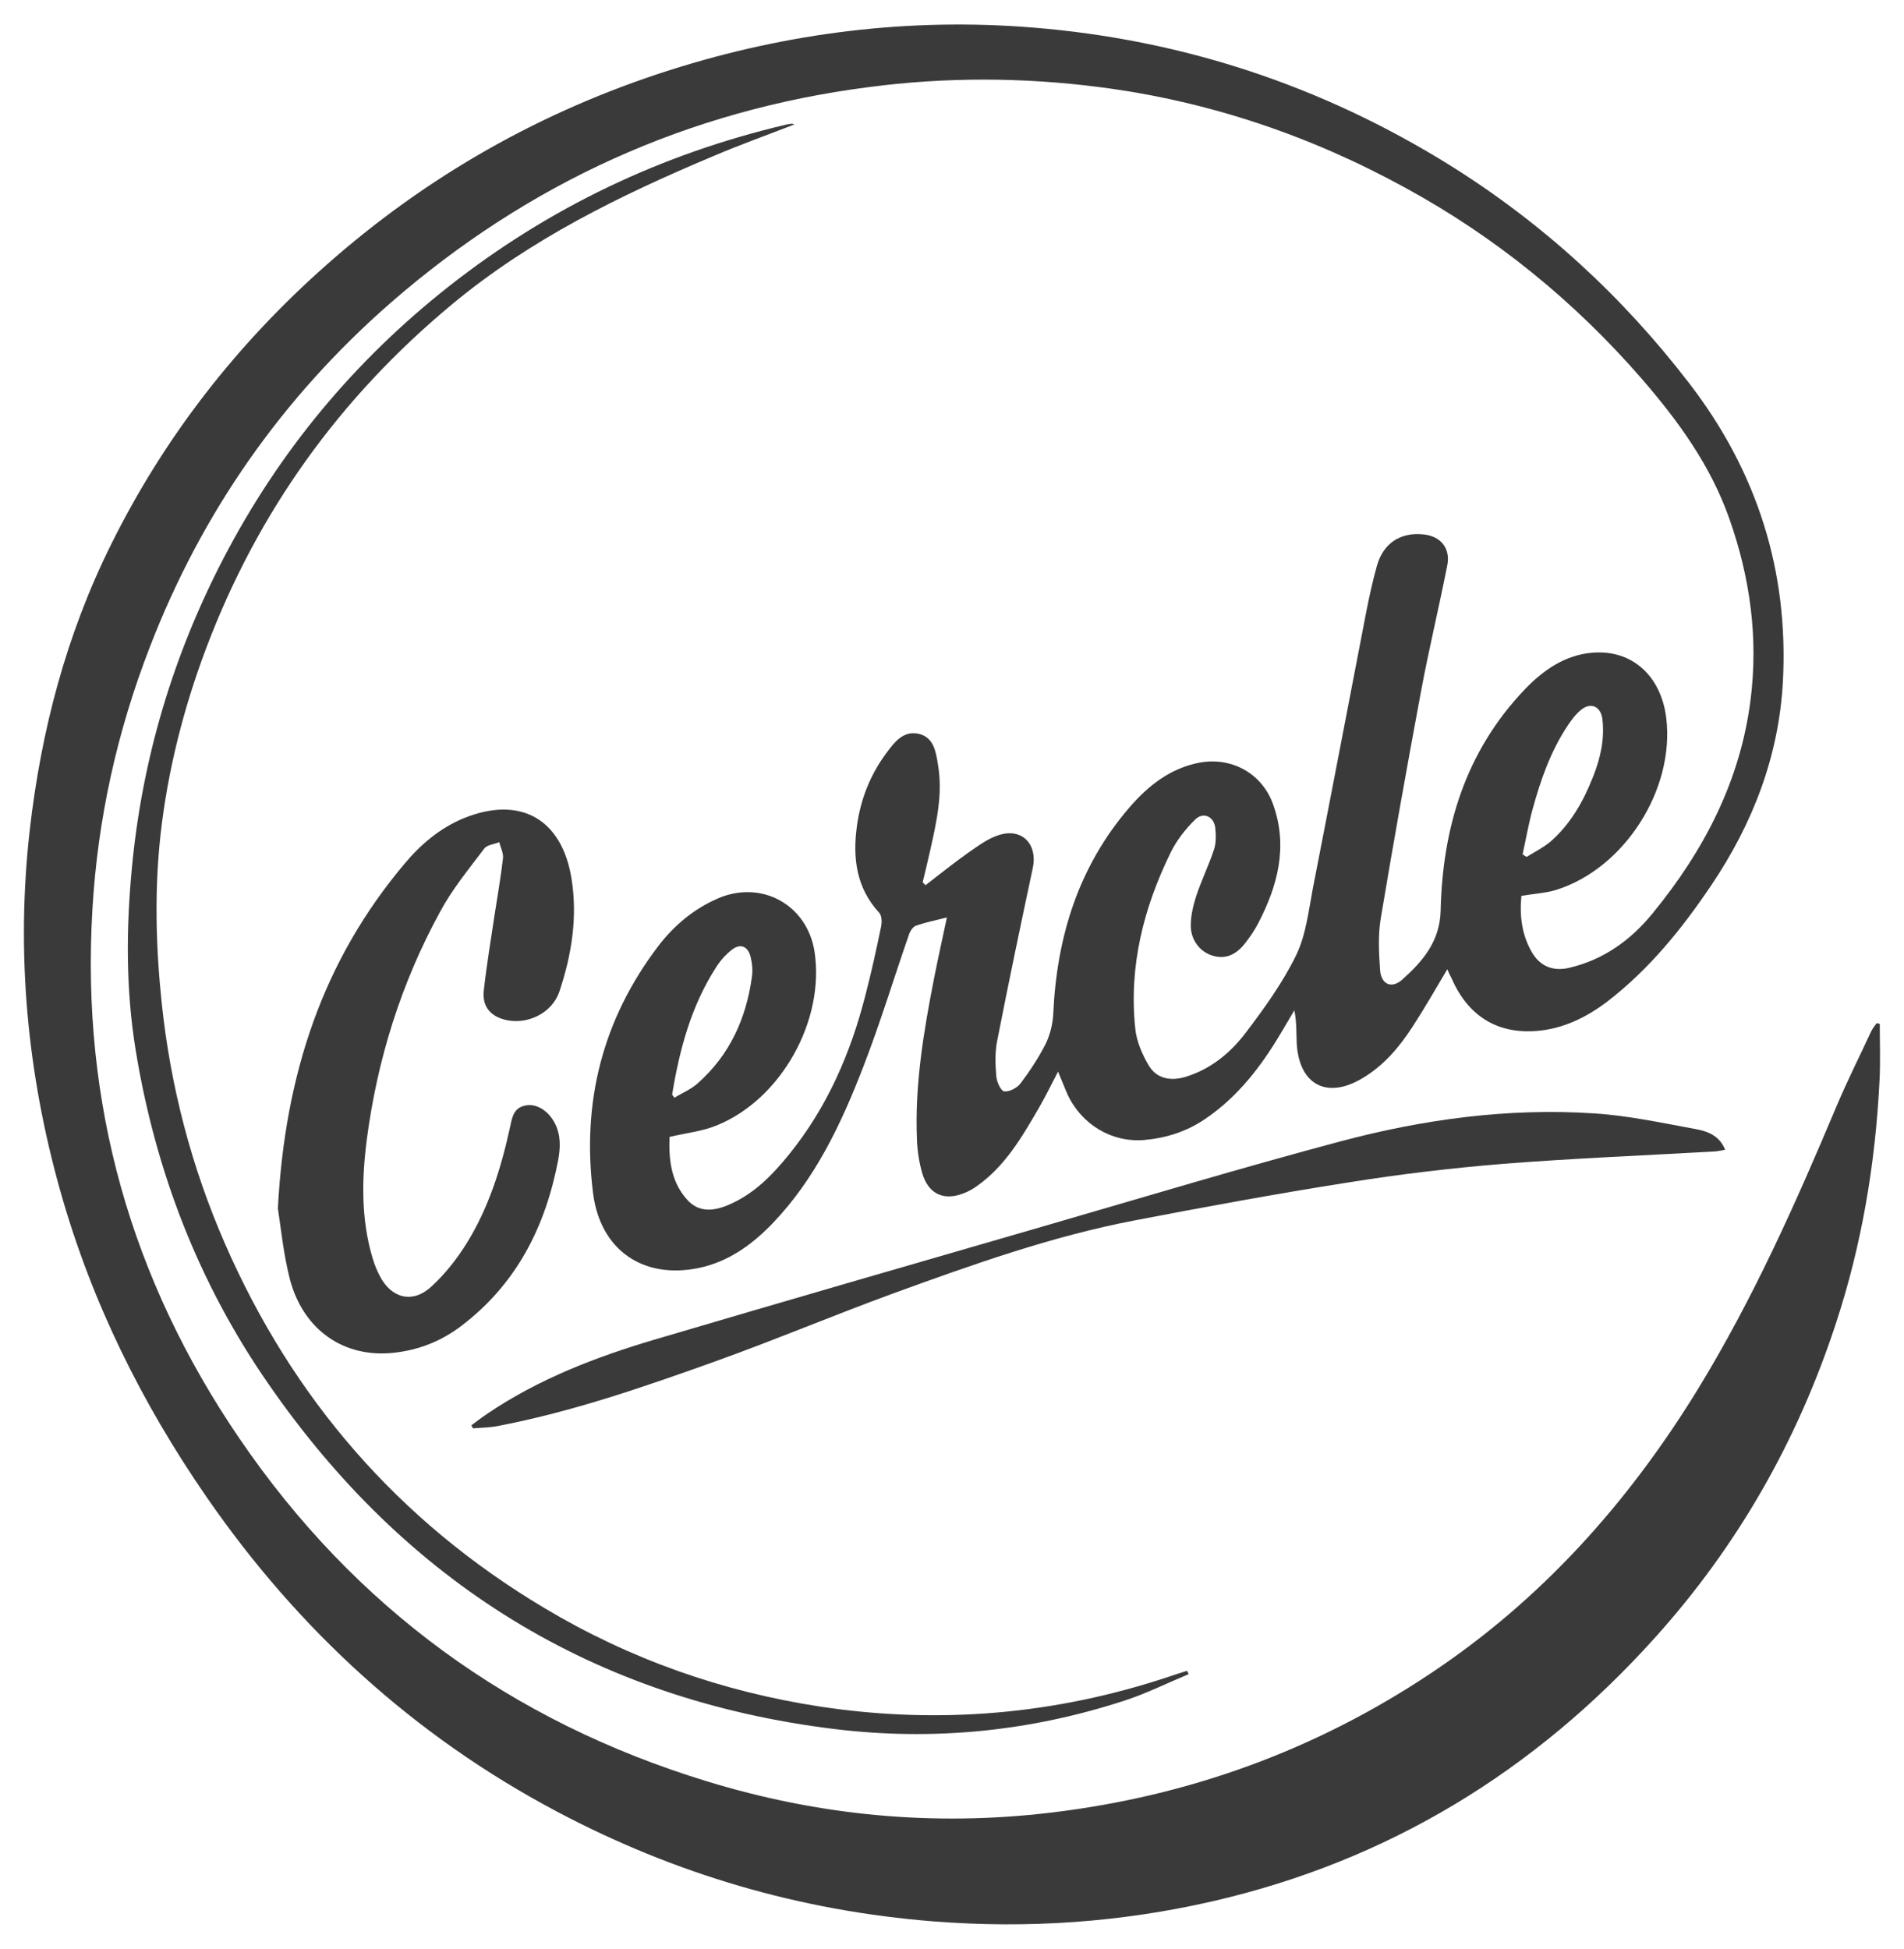
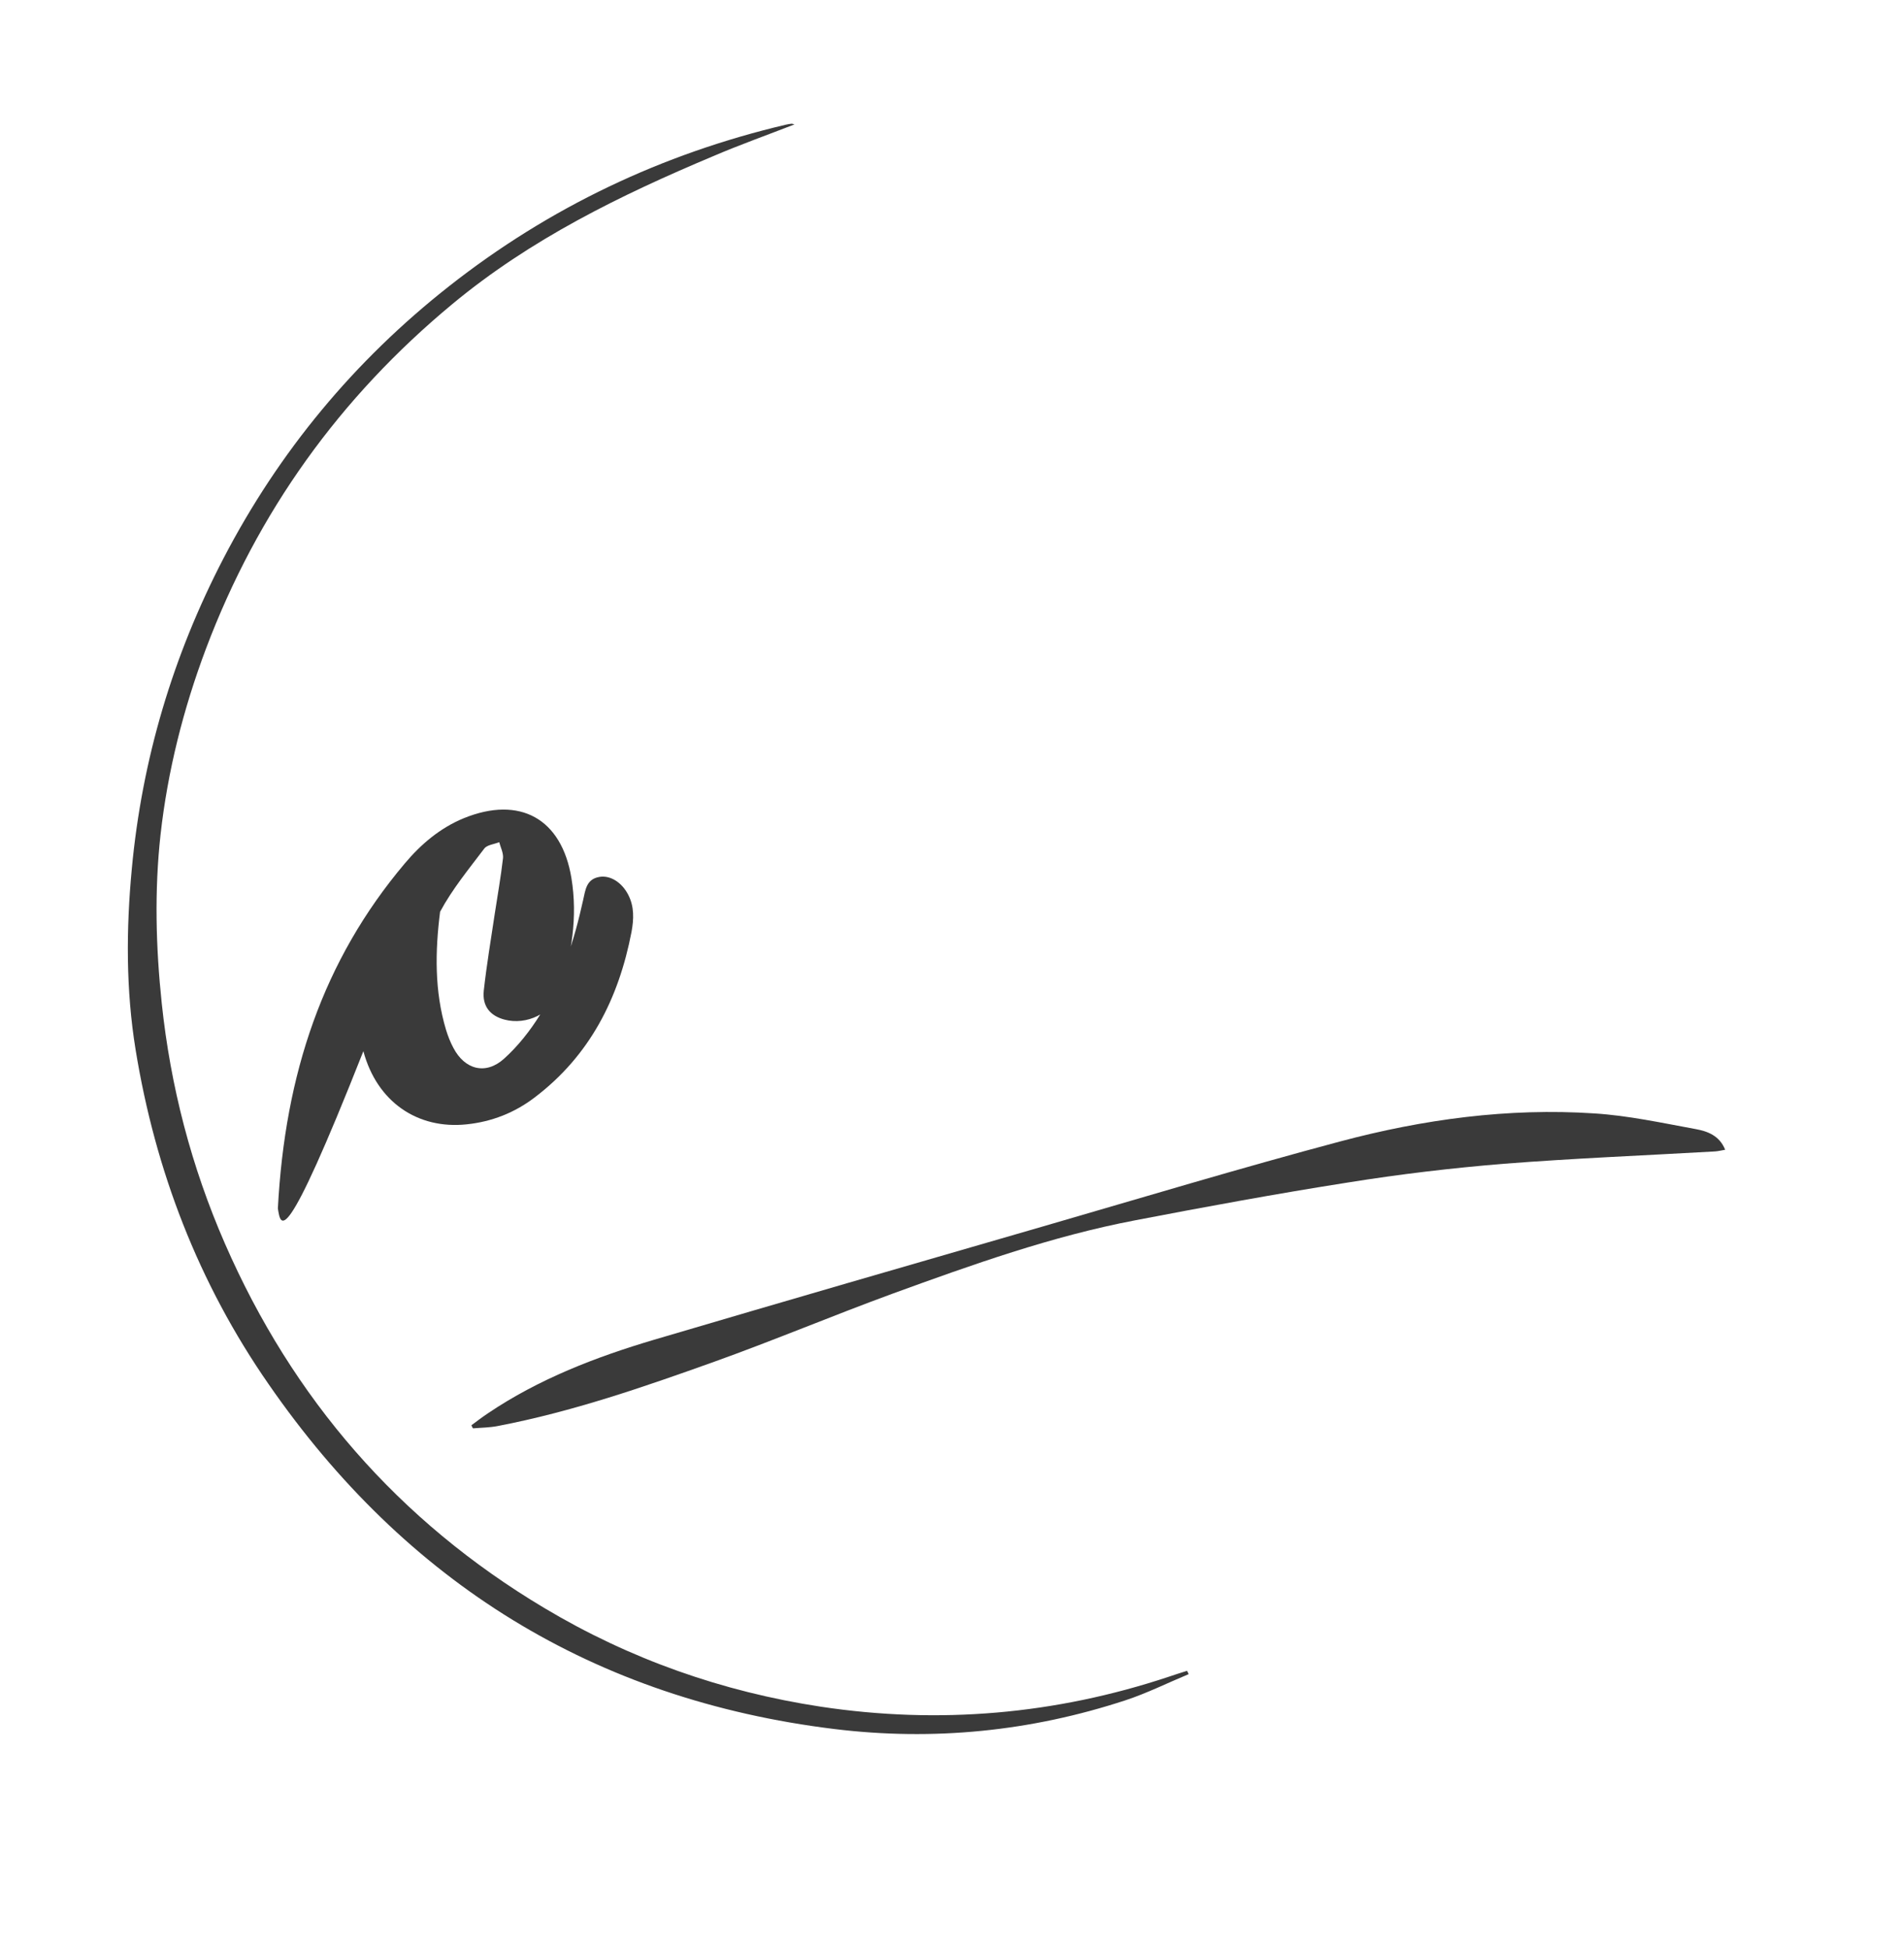
<svg xmlns="http://www.w3.org/2000/svg" xmlns:ns1="http://sodipodi.sourceforge.net/DTD/sodipodi-0.dtd" xmlns:ns2="http://www.inkscape.org/namespaces/inkscape" version="1.1" id="svg2" x="0px" y="0px" viewBox="0 0 801.7 820.5" style="enable-background:new 0 0 801.7 820.5;" xml:space="preserve">
  <style type="text/css">
	.st0{fill:#3A3A3A;}
</style>
  <ns1:namedview bordercolor="#666666" borderopacity="1.0" gridtolerance="10000" guidetolerance="10000" id="base" ns2:current-layer="svg2" ns2:cx="400" ns2:cy="211.5" ns2:grid-points="true" ns2:guide-points="true" ns2:object-bbox="true" ns2:object-nodes="true" ns2:object-points="true" ns2:pageopacity="0.0" ns2:pageshadow="2" ns2:window-height="742" ns2:window-width="1024" ns2:window-x="-4" ns2:window-y="-4" ns2:zoom="0.90625" objecttolerance="10000" pagecolor="#ffffff" showgrid="true">
	</ns1:namedview>
  <g>
-     <path class="st0" d="M609.4,408.1c-5,8.4-9.6,16.5-14.7,24.3c-5.5,8.5-12,16.2-20.9,21.5c-15,9.1-26.8,2.9-27.8-14.6   c-0.2-4.5,0-9-1-13.9c-1.8,3.1-3.7,6.2-5.5,9.3c-8.4,14.2-18.3,27.2-32.3,36.6c-7.7,5.2-16.3,7.9-25.5,8.7   c-13.6,1.1-26.3-6.5-32.2-19.2c-1.3-2.9-2.4-5.9-4-9.6c-2.8,5.4-5.2,10.3-7.9,15c-7.2,12.4-14.3,24.8-26.4,33.3   c-1.6,1.1-3.3,2.1-5.1,2.8c-8.5,3.5-15.2,0.6-17.8-8.4c-1.3-4.5-2-9.2-2.2-13.9c-1-23,2.8-45.6,7.2-68.1c1.7-8.6,3.6-17.1,5.4-25.6   c-4.4,1.1-8.8,2-12.9,3.4c-1.3,0.4-2.5,2.2-3,3.6c-6.5,18.7-12.2,37.6-19.4,56.1c-9.2,23.8-20.1,46.9-38.1,65.7   c-8.7,9-18.6,16.2-31.2,18.8c-23.5,4.8-41.4-7.7-44.4-31.6c-4.8-38.3,4-73.1,27.5-104c6.6-8.6,14.8-15.5,24.8-19.9   c18.5-8.2,38,2.5,41,22.5c4.3,28.9-14.1,61.9-41.1,72.9c-6,2.5-12.8,3.2-20,4.9c-0.3,9,0.4,18.6,7.4,26.4c4.8,5.4,10.9,4.9,17,2.4   c10.9-4.5,18.8-12.6,26-21.5c16-19.8,25.9-42.6,32.1-67c2.5-9.6,4.6-19.2,6.6-28.9c0.4-1.9,0.3-4.6-0.8-5.8   c-9.7-10.5-11.2-23.1-9.4-36.4c1.5-11.2,5.6-21.7,12.4-30.8c3.4-4.6,7.2-9.7,13.8-8.1c6.3,1.6,7.1,7.7,8,13.3   c2,12.2-0.7,23.9-3.3,35.6c-1,4.5-2.1,9-3.2,13.6c0.4,0.4,0.8,0.8,1.2,1.2c6-4.6,11.8-9.3,17.9-13.6c4.2-2.9,8.5-6.2,13.3-7.6   c9.6-2.9,16,4.1,14,13.8c-5.2,24.4-10.3,48.8-15.1,73.3c-0.9,4.7-0.7,9.7-0.3,14.6c0.2,2.3,1.9,6.1,3.3,6.3   c2.1,0.3,5.4-1.4,6.8-3.2c4-5.3,7.7-10.9,10.7-16.8c1.9-3.9,3-8.5,3.2-12.9c1.5-32.4,10.7-61.9,32.2-86.8   c7.9-9.1,17.2-16.4,29.4-18.7c13.6-2.5,26.4,4.6,31,17.7c6.3,17.7,1.9,34.2-6.4,50.1c-1.4,2.7-3.2,5.3-5,7.7   c-3.3,4.4-7.5,7.4-13.3,6c-5.4-1.2-9.8-6.1-10-12.4c-0.1-4.2,0.9-8.6,2.2-12.7c2.2-6.7,5.4-13.2,7.6-19.9c0.9-2.8,0.8-6.1,0.5-9.1   c-0.6-4.8-5.1-6.8-8.5-3.4c-4.1,4-7.8,8.8-10.3,13.9c-11.4,23.3-17.6,47.8-14.9,73.9c0.5,5.4,2.9,11,5.7,15.7   c3.3,5.6,9.2,6.7,15.5,4.8c10.5-3.2,18.8-10,25.2-18.4c7.9-10.4,15.7-21.2,21.4-32.9c4.1-8.5,5.2-18.6,7-28.1   c7.6-38.8,15-77.7,22.5-116.5c1.3-6.5,2.7-13,4.5-19.4c2.7-9.4,9.9-14.1,19.5-13.1c7.3,0.7,11.5,5.8,10.1,13   c-3.5,17.8-7.8,35.5-11.1,53.3c-5.9,31.7-11.6,63.5-16.9,95.3c-1.2,7.1-0.8,14.6-0.3,21.8c0.4,6.1,4.9,8.1,9.4,4   c8.6-7.7,15.8-16.1,16.1-29c0.8-35,10.5-66.9,35.2-92.9c7.8-8.2,17.1-14.8,28.9-15.7c16.6-1.3,28.8,9.9,30.9,27.6   c3.6,30-17.6,63.3-46.4,72.3c-4.6,1.4-9.5,1.6-14.6,2.5c-0.8,8.2,0.1,16.3,4.4,23.7c3.4,5.9,8.9,8.2,15.7,6.6   c14.5-3.4,25.9-11.6,35.2-23c21.6-26.4,36.9-55.7,41.2-89.9c3.3-26.1-0.2-51.4-8.9-76.1c-7.9-22.5-21.5-41.2-36.9-59   c-28.4-32.7-61.6-59.7-99.5-80.4c-40.1-22-82.9-36.5-128.6-42.4c-32.6-4.2-65-4.3-97.6,0C289.7,46.5,222.5,77,164.6,127.4   C118.9,167.3,85,215.7,63.1,272.4c-13.8,35.6-22,72.5-24.2,110.7c-4.8,81.4,16.2,155.6,62,222.7c48.5,71.1,114.5,119.1,196.7,144.2   c47.2,14.5,95.6,19.1,144.9,13.2c57.9-6.9,111.2-26.2,159.7-58.5c46.8-31.1,83.3-71.9,112.6-119.6C738,547.2,756,506.9,773.2,466   c4.5-10.7,9.8-21.2,14.7-31.8c0.6-1.2,1.5-2.3,2.3-3.4c0.4,0.1,0.9,0.2,1.3,0.3c0,7.9,0.3,15.8-0.1,23.7   c-1.7,34.8-7.4,69-18.3,102.2c-16.2,49.6-41.5,94-76.4,132.7c-50.5,56.1-112.2,93.8-186,110.8c-38.7,8.9-77.9,11.6-117.5,8.5   c-56.2-4.4-109.3-20-159-46.4c-59.9-31.8-108.6-76.4-147.1-132.1C59.6,590.7,38.5,548,25.4,501.5c-14-49.8-18.7-100.3-12.9-151.8   c4.8-42.1,15.4-82.5,34.3-120.5c22.4-45.2,52.9-84.3,90.7-117.7c42.4-37.5,90.6-64.8,144.6-82c49.8-15.8,100.8-22.1,152.8-17.9   c63,5.1,121.5,24.4,175.3,57.8c39.3,24.5,72.8,55.2,101,91.9c28.6,37.1,42,79.1,39.5,125.8c-1.7,31.3-12.7,59.8-30.2,85.7   c-12.3,18.3-26.1,35.3-43.6,48.8c-8.9,6.8-18.9,11.7-30.2,12.5c-16.8,1.2-28.8-6.7-35.6-22.4C610.5,410.6,610,409.5,609.4,408.1z    M283,460.9c0.3,0.4,0.7,0.9,1,1.3c3.2-2,6.9-3.5,9.7-6c13.5-11.9,20.5-27.3,22.9-44.9c0.4-2.8,0.1-5.9-0.6-8.6   c-1.2-4.5-4.5-5.6-8.1-2.6c-2.5,2-4.7,4.5-6.4,7.2C291,423.6,286.1,442,283,460.9z M641.1,359.7c0.6,0.4,1.1,0.8,1.7,1.1   c3.4-2.1,7-3.9,10-6.4c8.5-7.4,13.9-17,18-27.4c3.1-7.8,4.9-15.8,3.9-24.3c-0.7-5.3-4.9-7.2-9-3.8c-2.2,1.8-4,4.2-5.6,6.6   c-7.2,10.8-11.4,22.9-14.8,35.3C643.6,347,642.5,353.4,641.1,359.7z" />
-     <path class="st0" d="M117,508.8c3-56.7,19-104.4,53.4-145.2c6.8-8.1,14.9-15,24.9-19.1c23.6-9.6,41.2,0.2,45.3,25.2   c2.7,16.4,0.1,32.4-5.1,47.9c-3.1,9.1-13.8,14.2-23.1,11.7c-6-1.6-9.4-5.6-8.7-12.2c1.2-10.8,3-21.5,4.6-32.2   c1.2-7.9,2.6-15.7,3.5-23.6c0.2-2.1-1-4.5-1.6-6.7c-2.2,0.9-5.1,1.1-6.3,2.7c-6.5,8.6-13.5,17.1-18.6,26.6   c-16.4,30-26.5,62.3-30.9,96.2c-2.1,16.6-2.4,33.4,2.5,49.7c0.8,2.6,1.8,5.2,3.1,7.6c4.8,9.2,13.6,11.5,21.3,4.6   c5.9-5.3,11.1-11.9,15.3-18.7c9.1-14.7,14.3-31.2,18-48c1-4.3,1.3-9,7-9.9c4.5-0.7,9.3,2.3,12,7.5c2.6,5,2.4,10.3,1.4,15.7   c-5.4,28.1-17.6,52.1-40.8,69.7c-8.4,6.4-18,10.2-28.6,11.3c-20.7,2.2-37.8-9.5-43.5-30.8C119.3,527.9,118.2,516.3,117,508.8z" />
+     <path class="st0" d="M117,508.8c3-56.7,19-104.4,53.4-145.2c6.8-8.1,14.9-15,24.9-19.1c23.6-9.6,41.2,0.2,45.3,25.2   c2.7,16.4,0.1,32.4-5.1,47.9c-3.1,9.1-13.8,14.2-23.1,11.7c-6-1.6-9.4-5.6-8.7-12.2c1.2-10.8,3-21.5,4.6-32.2   c1.2-7.9,2.6-15.7,3.5-23.6c0.2-2.1-1-4.5-1.6-6.7c-2.2,0.9-5.1,1.1-6.3,2.7c-6.5,8.6-13.5,17.1-18.6,26.6   c-2.1,16.6-2.4,33.4,2.5,49.7c0.8,2.6,1.8,5.2,3.1,7.6c4.8,9.2,13.6,11.5,21.3,4.6   c5.9-5.3,11.1-11.9,15.3-18.7c9.1-14.7,14.3-31.2,18-48c1-4.3,1.3-9,7-9.9c4.5-0.7,9.3,2.3,12,7.5c2.6,5,2.4,10.3,1.4,15.7   c-5.4,28.1-17.6,52.1-40.8,69.7c-8.4,6.4-18,10.2-28.6,11.3c-20.7,2.2-37.8-9.5-43.5-30.8C119.3,527.9,118.2,516.3,117,508.8z" />
    <path class="st0" d="M500.5,704.9c-8.9,3.7-17.5,8-26.6,11c-39.9,13.1-80.9,17.2-122.6,12.1c-101.2-12.4-180.4-61.6-238.2-145.2   c-29.5-42.5-47.7-89.8-56-140.8c-4.1-25.2-4-50.7-1.6-76.2c4.3-46.1,17.3-89.7,38.6-130.7c23.4-45,55.1-83.2,95-114.6   c42.2-33.2,89.6-55.7,141.8-68c0.8-0.2,1.6-0.3,2.4-0.4c0.3,0,0.6,0.1,1.2,0.3c-11.6,4.5-23.1,8.6-34.3,13.4   c-39,16.4-76.8,34.9-109.7,62.2c-47.4,39.3-82.1,87.6-103.8,145.2c-9.5,25.3-16.1,51.4-19.1,78.2c-2.6,23.6-2,47.3,0.5,71   c3.7,35.1,12.5,68.9,26.6,101.2c28.5,65.3,73.1,116.8,134.4,153.4c36.1,21.6,75.1,35.3,116.5,41.6c49.8,7.5,98.7,3.3,146.5-12.6   c2.6-0.9,5.2-1.7,7.7-2.5C500.1,704,500.3,704.5,500.5,704.9z" />
    <path class="st0" d="M198.5,600.1c2.3-1.7,4.5-3.4,6.9-5c21.5-14.5,45.4-23.7,70-31c54.5-16.1,109.1-31.9,163.7-47.7   c41.7-12.1,83.2-24.6,125.2-35.8c34.9-9.3,70.7-14.2,107-11.8c14.3,0.9,28.5,4,42.7,6.6c4.9,0.9,10,2.7,12.4,8.7   c-1.7,0.3-2.9,0.6-4.2,0.7c-29.7,1.7-59.4,2.9-89,5.2c-22,1.8-43.9,4.4-65.7,7.9c-29.9,4.7-59.8,10.2-89.5,15.9   c-35.1,6.7-68.7,18.7-102.2,30.9c-25.1,9.2-49.8,19.6-74.9,28.6c-29.9,10.7-59.9,21.1-91.2,27.1c-3.5,0.7-7,0.7-10.5,1   C198.9,601.1,198.7,600.6,198.5,600.1z" />
  </g>
</svg>